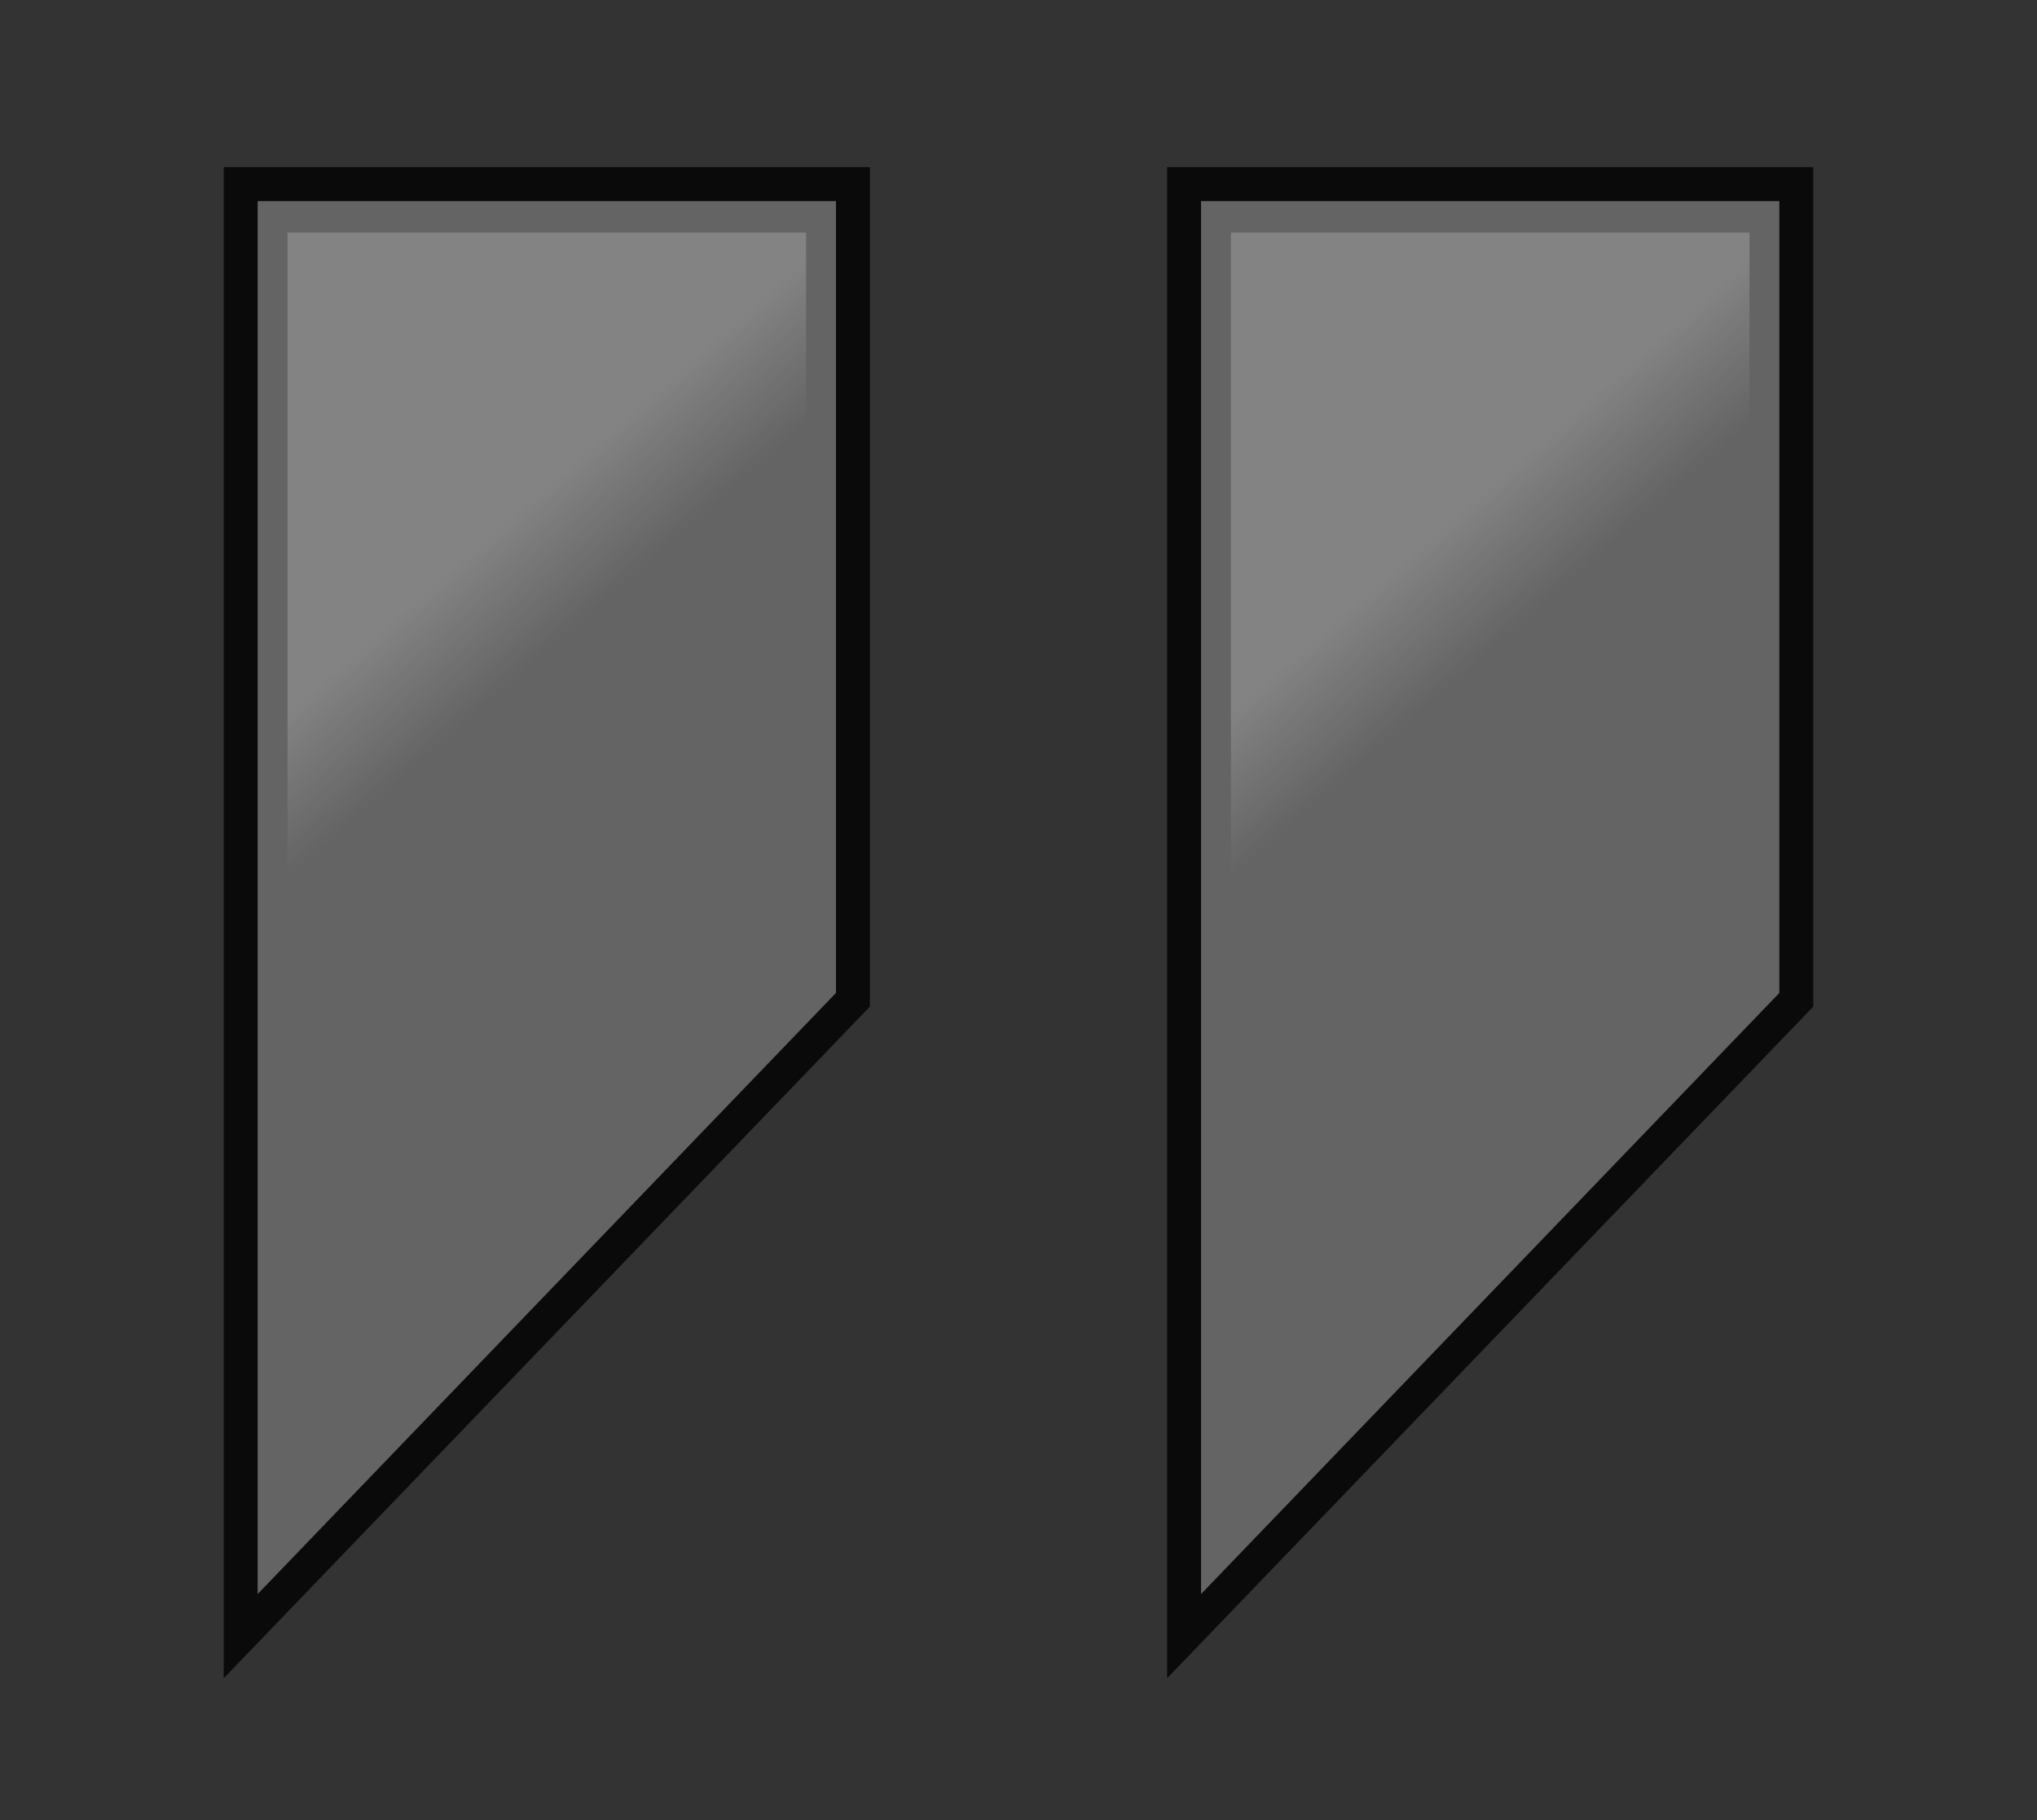
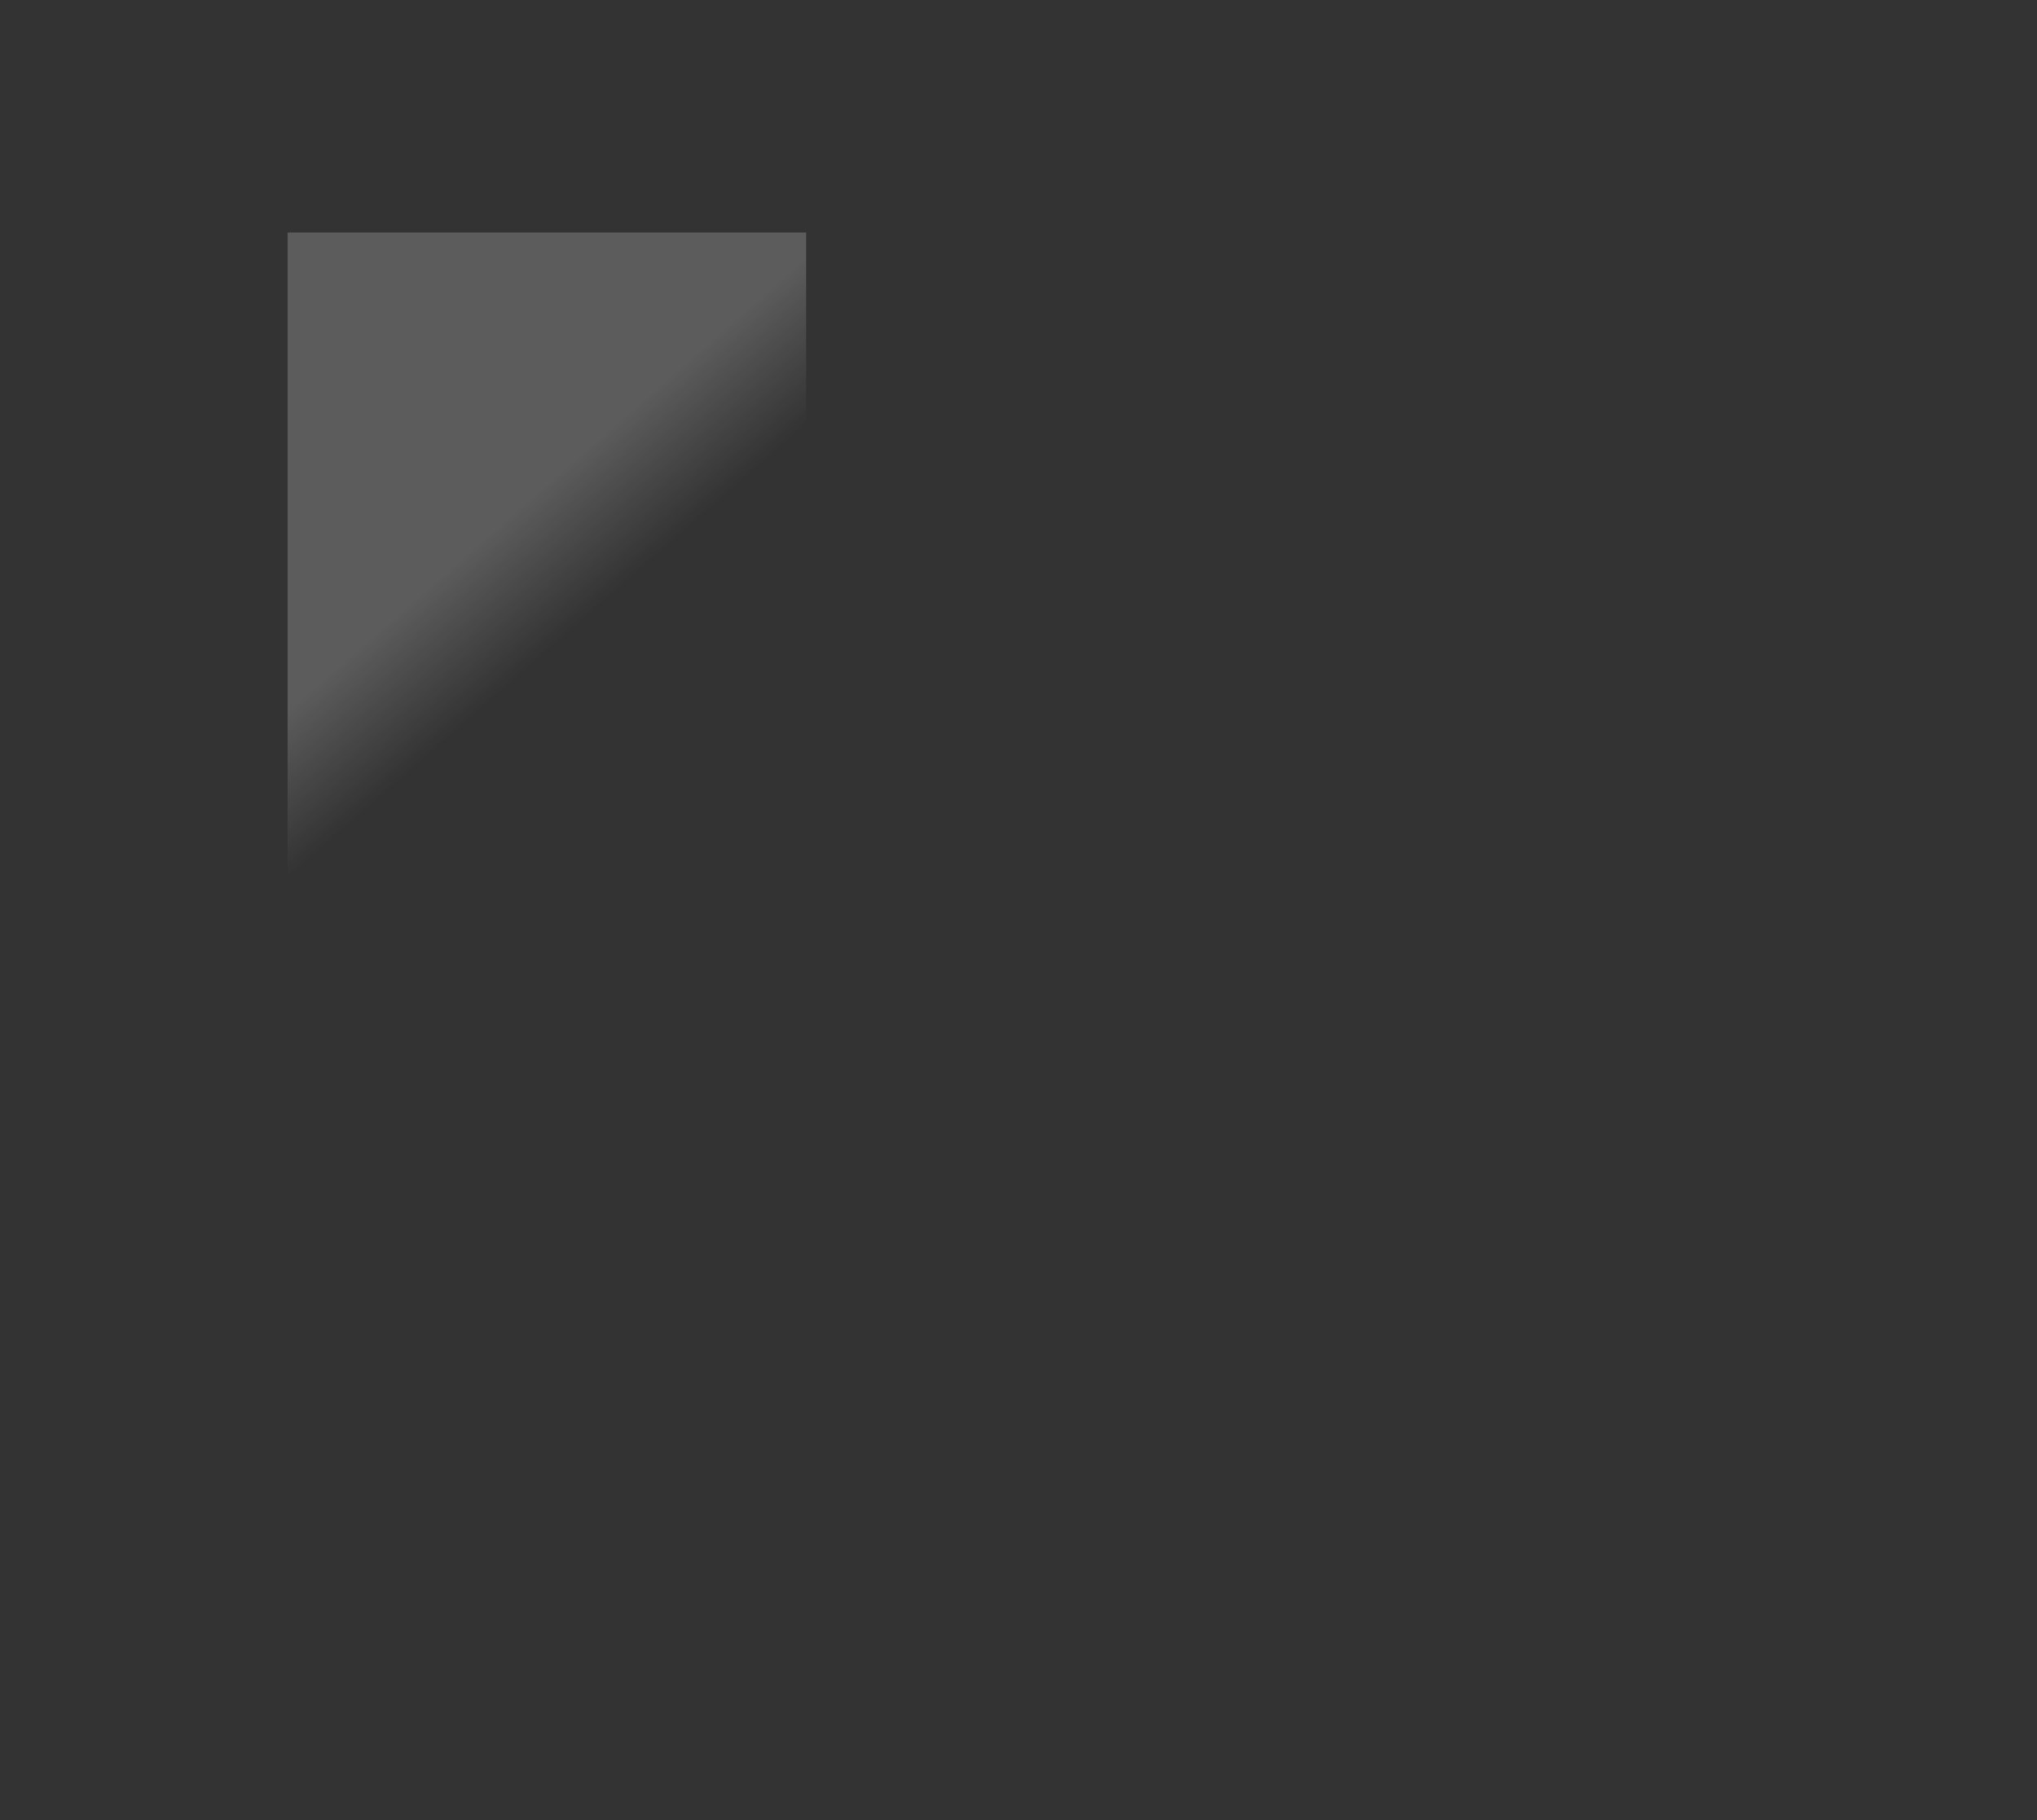
<svg xmlns="http://www.w3.org/2000/svg" xmlns:xlink="http://www.w3.org/1999/xlink" id="Layer_1" data-name="Layer 1" viewBox="0 0 12.61 11.27">
  <rect x="0" y="0" width="12.61" height="11.27" fill="#333333" stroke="none" />
  <defs>
    <style>.cls-1{fill:#646464;stroke:#0a0a0a;stroke-miterlimit:6.25;stroke-width:0.21px;}.cls-2{fill:url(#linear-gradient);}.cls-3{fill:url(#linear-gradient-2);}</style>
    <linearGradient id="linear-gradient" x1="3.02" y1="11.81" x2="4.63" y2="9.97" gradientTransform="matrix(1, 0, 0, -1, 0, 14.93)" gradientUnits="userSpaceOnUse">
      <stop offset="0.06" stop-color="#fff" stop-opacity="0.2" />
      <stop offset="0.38" stop-color="#fff" stop-opacity="0" />
    </linearGradient>
    <linearGradient id="linear-gradient-2" x1="8.86" y1="11.81" x2="10.47" y2="9.97" xlink:href="#linear-gradient" />
  </defs>
-   <polygon class="cls-1" points="5.28 1.14 5.28 6.19 1.49 10.13 1.49 1.14 5.28 1.14" />
-   <polygon class="cls-1" points="11.12 1.14 11.12 6.19 7.33 10.13 7.33 1.14 11.12 1.14" />
  <polygon class="cls-2" points="4.99 1.44 4.99 3.96 1.78 5.65 1.78 1.44 4.99 1.44" />
-   <polygon class="cls-3" points="10.83 1.44 10.83 3.96 7.62 5.65 7.62 1.44 10.83 1.44" />
</svg>